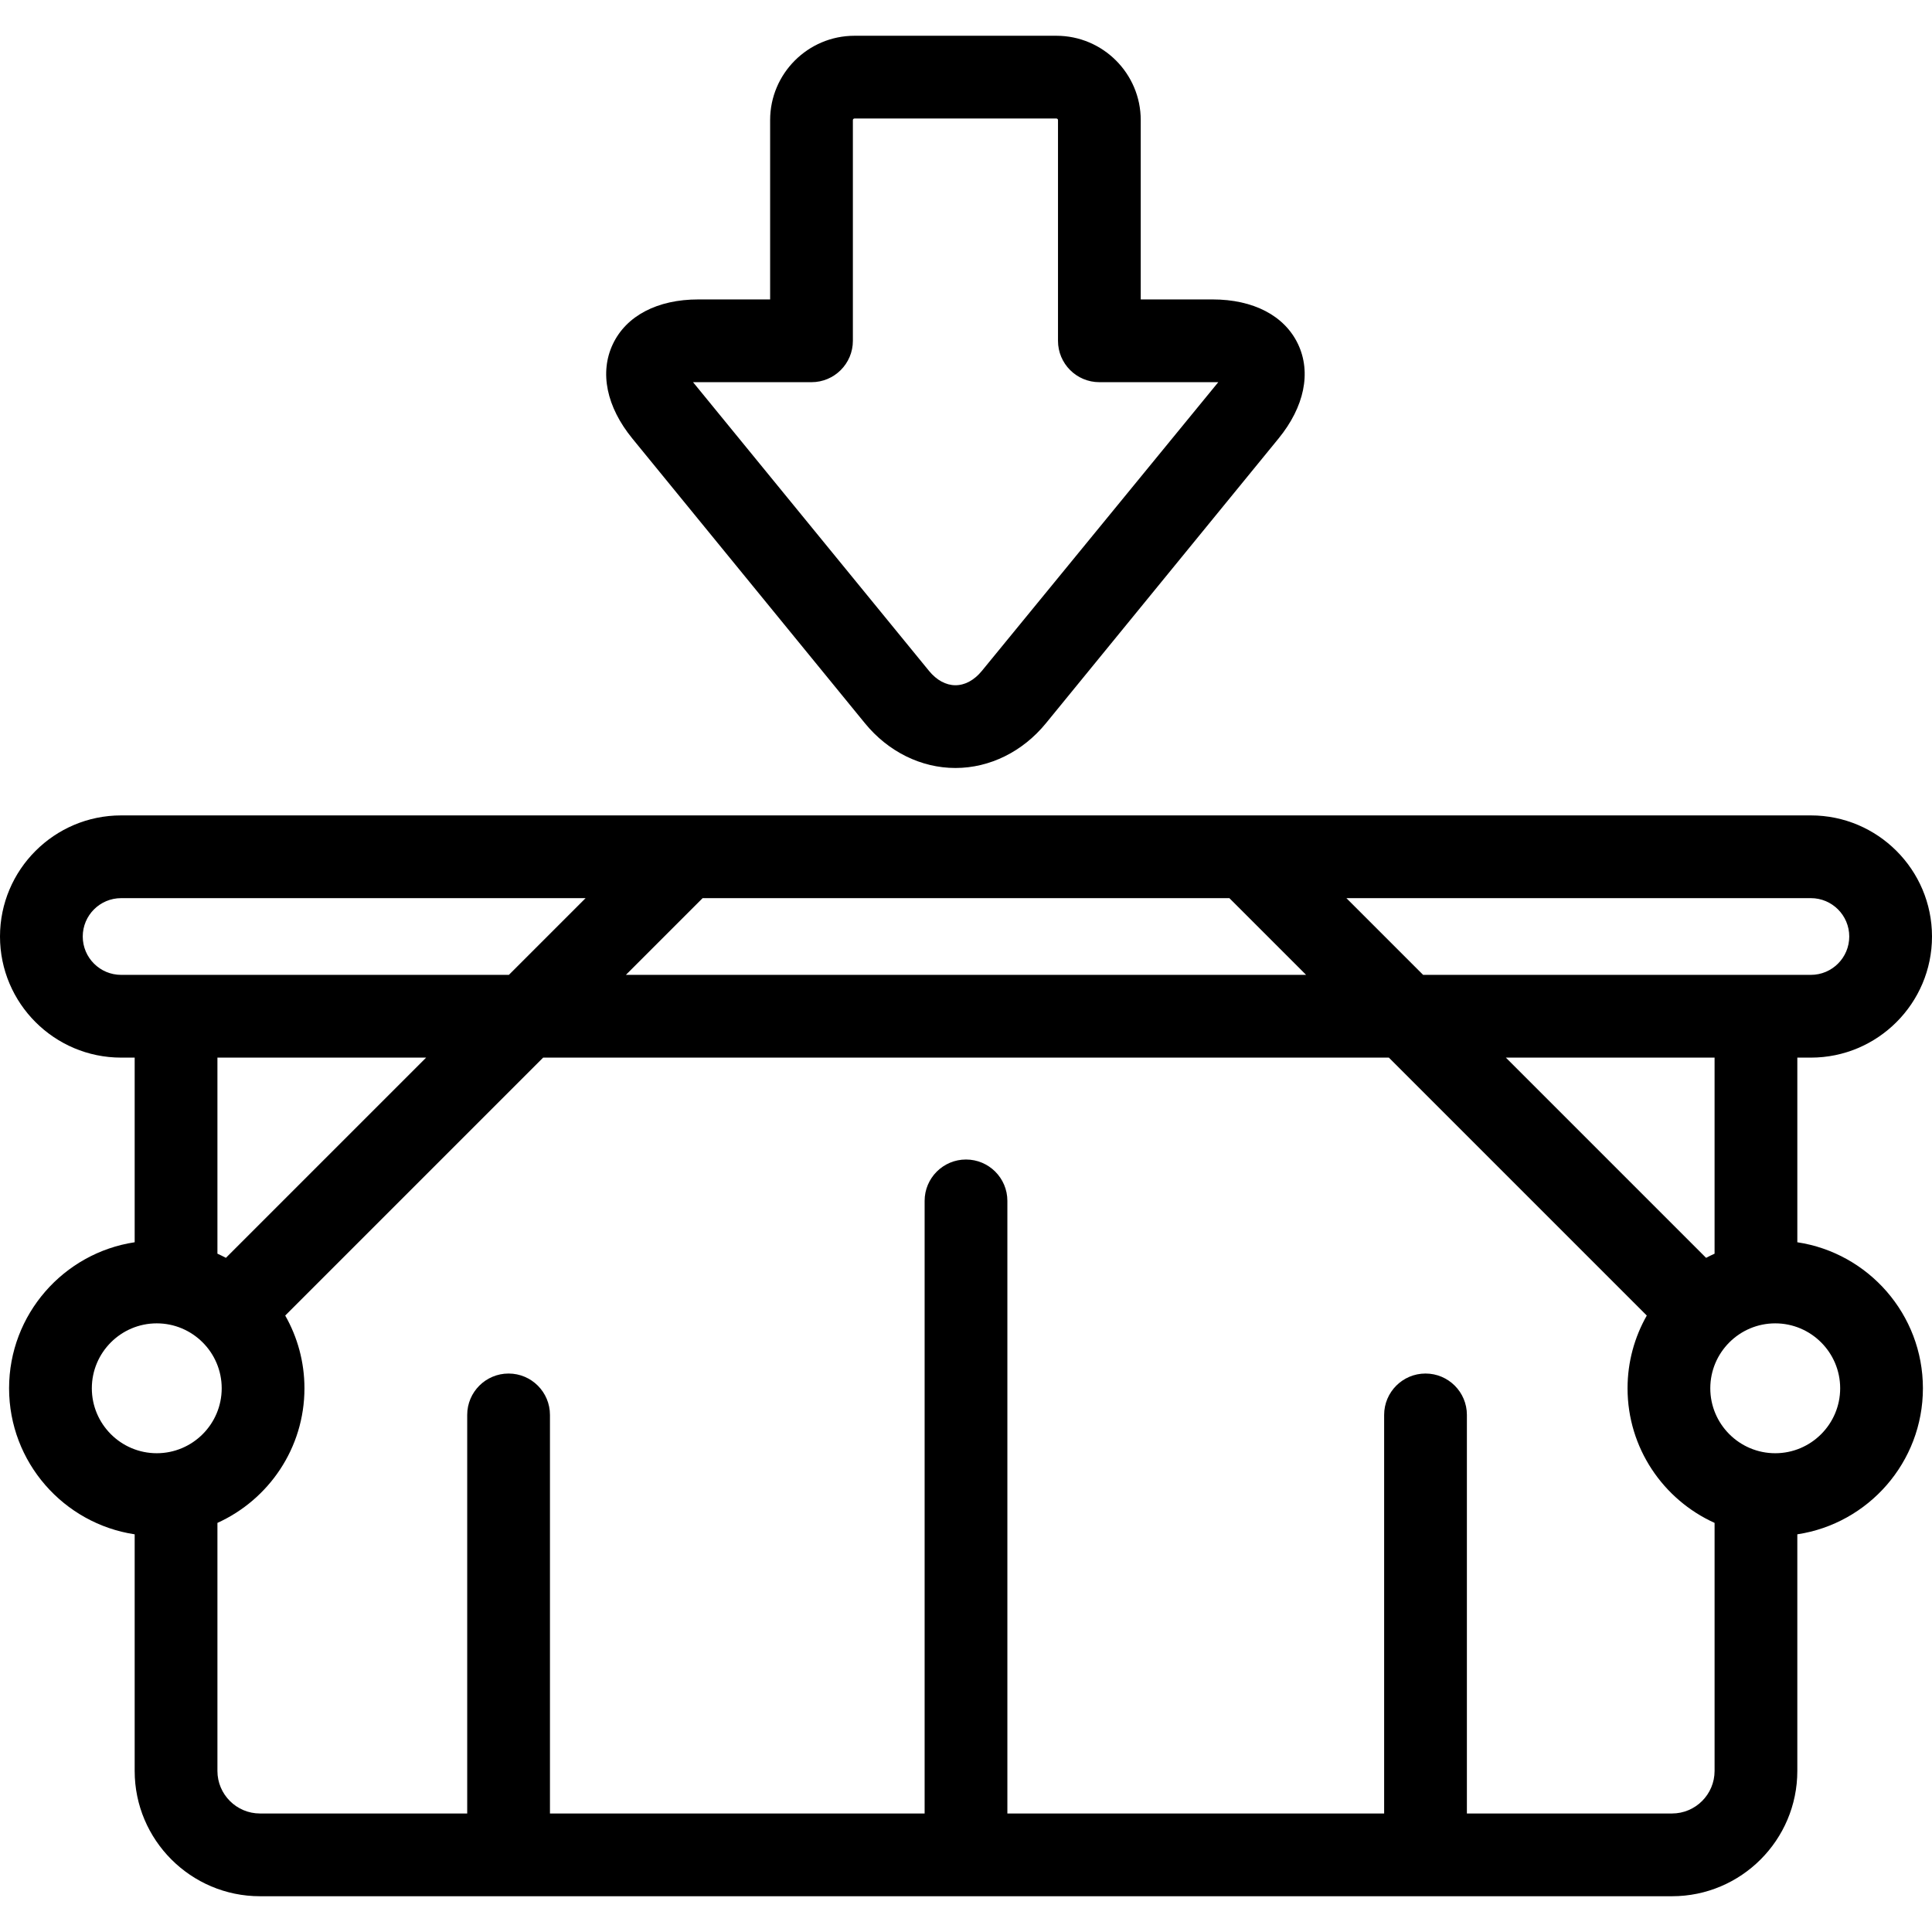
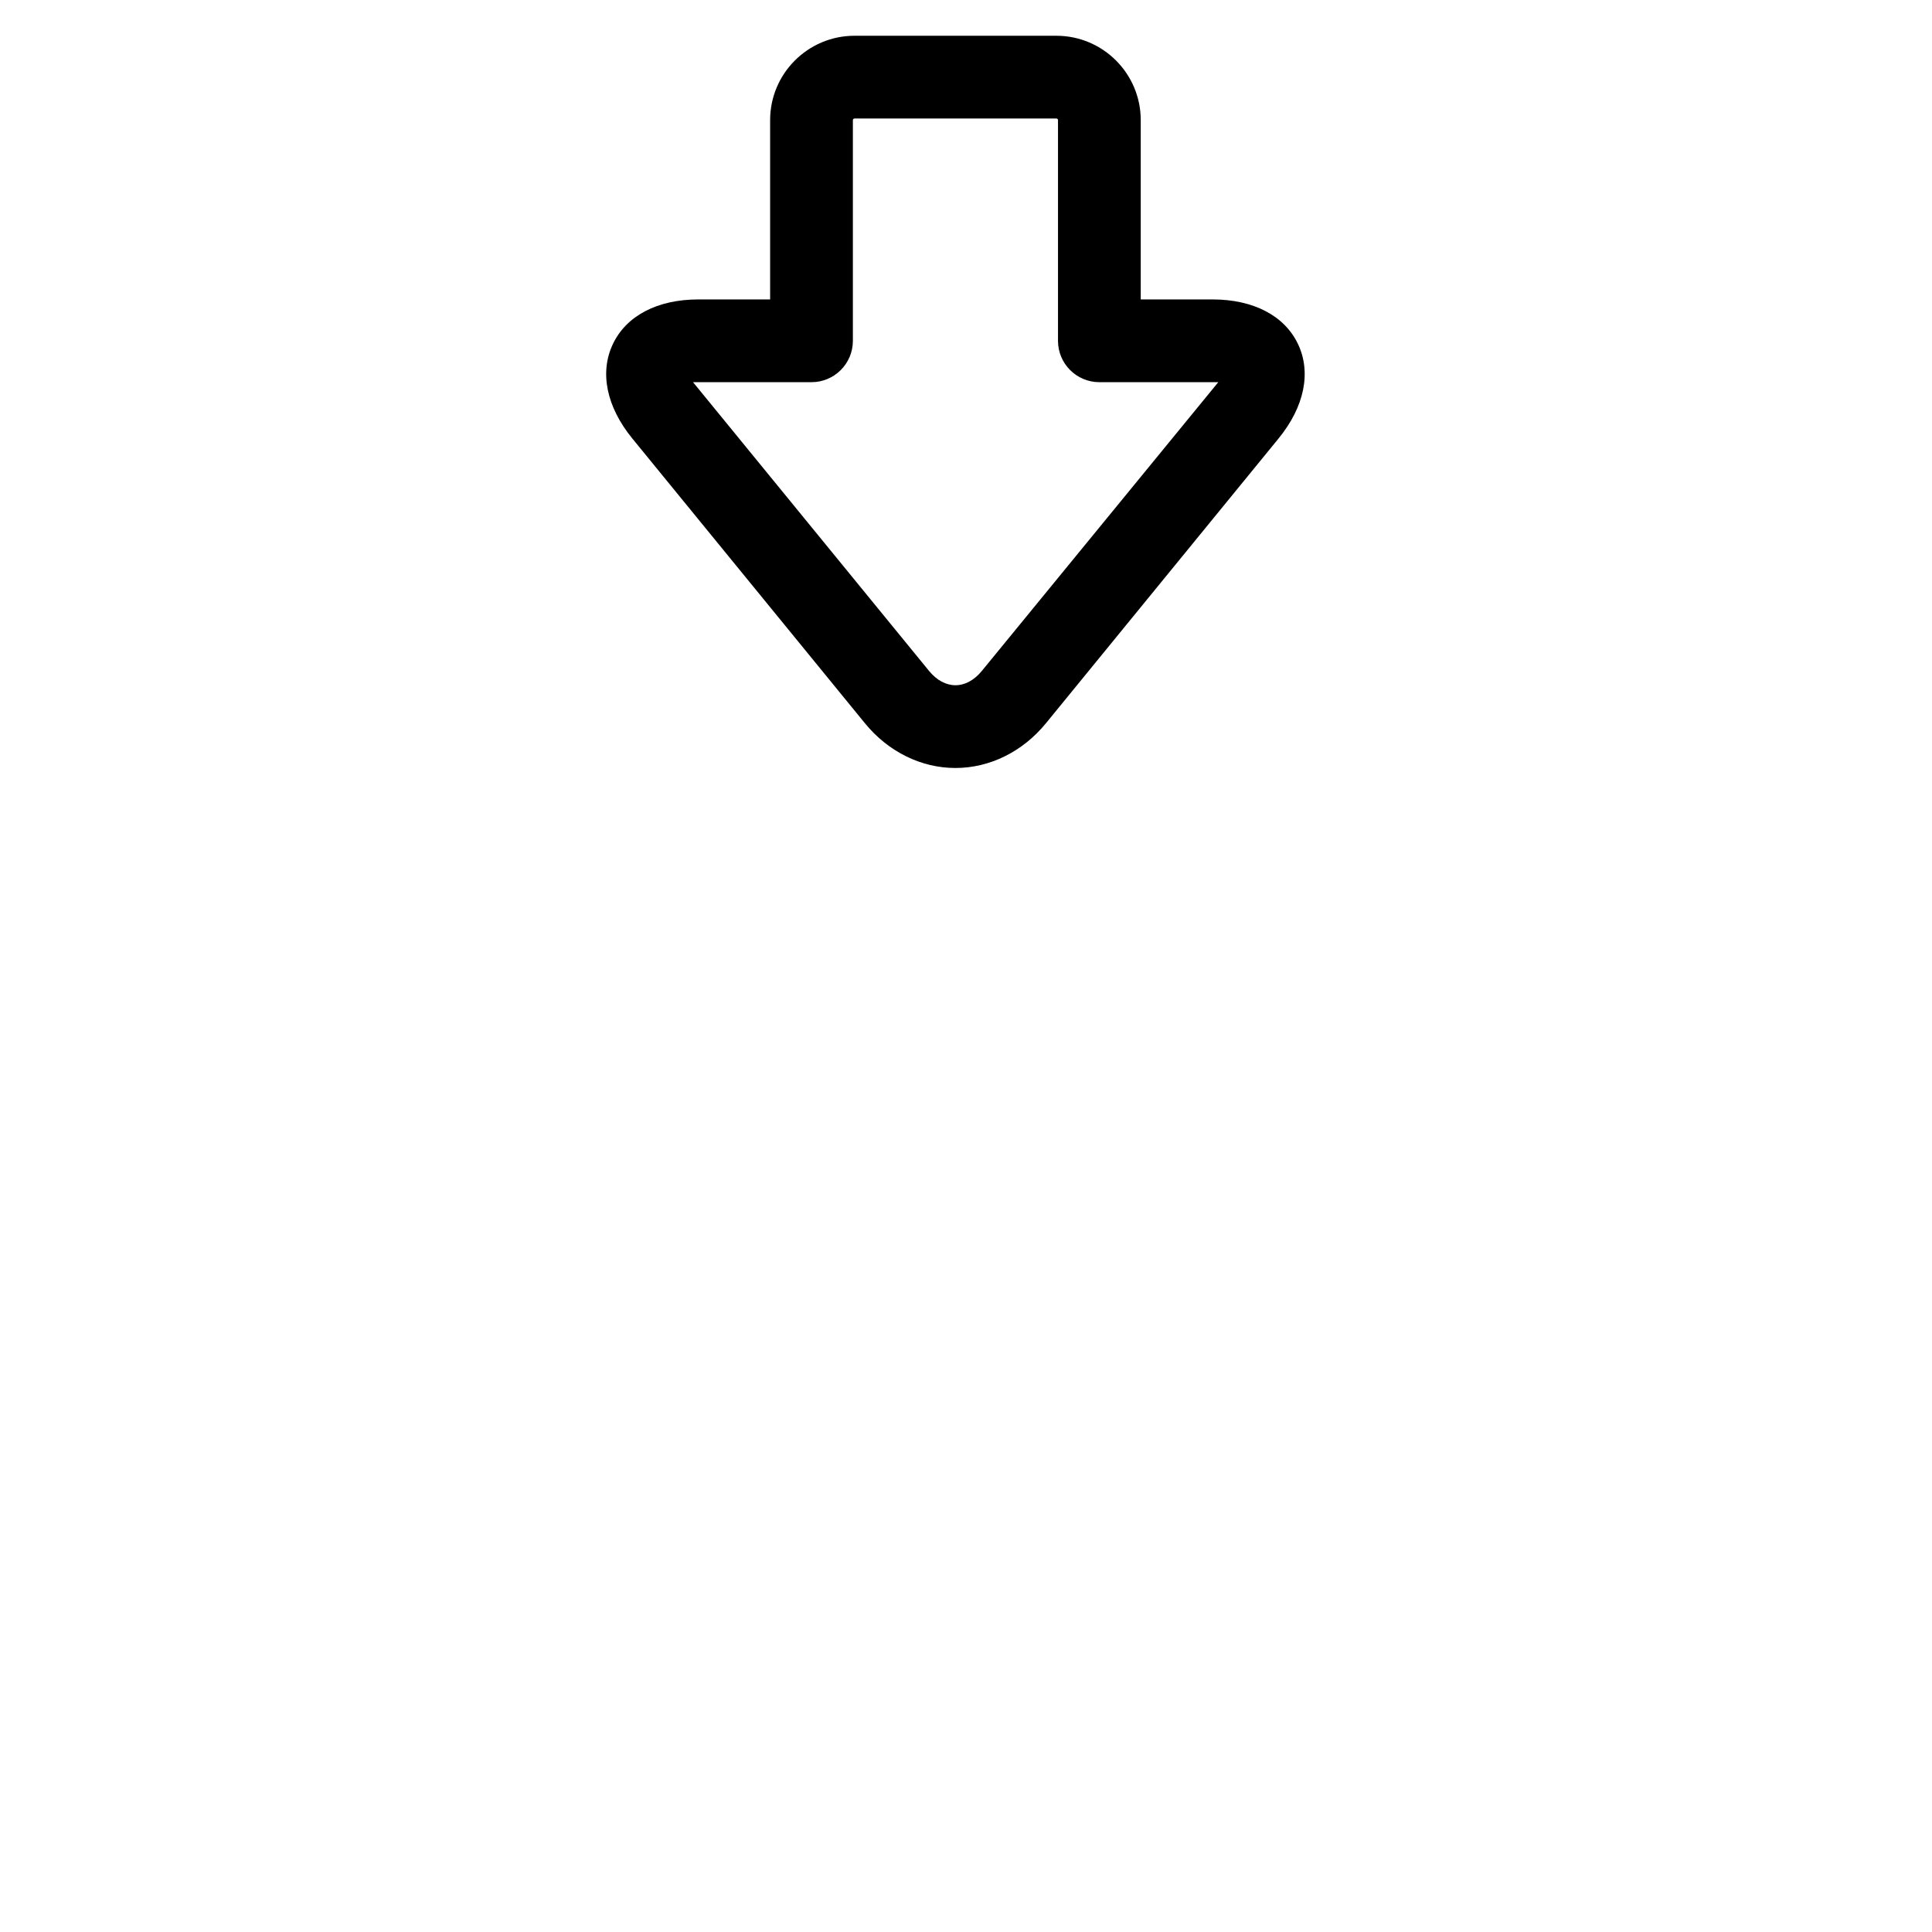
<svg xmlns="http://www.w3.org/2000/svg" version="1.1" id="Capa_1" x="0px" y="0px" viewBox="0 0 490.31 490.31" style="enable-background:new 0 0 490.31 490.31;" xml:space="preserve">
  <g>
-     <path d="M456.132,315.266v-46.86h3.443c16.947,0,30.735-13.788,30.735-30.735c0-16.947-13.788-30.735-30.735-30.735l-428.84,0.001   C13.788,206.936,0,220.723,0,237.67c0,16.947,13.788,30.735,30.735,30.735h3.444v46.86c-18.016,2.714-31.874,18.298-31.874,37.06   c0,18.762,13.858,34.346,31.874,37.06v60.049c0,17.534,14.266,31.8,31.8,31.8h358.353c17.535,0,31.8-14.265,31.8-31.799v-60.05   c18.016-2.714,31.873-18.298,31.873-37.06C488.005,333.563,474.148,317.979,456.132,315.266z M435.132,318.165   c-0.73,0.33-1.45,0.68-2.154,1.055l-50.813-50.814h52.967V318.165z M469.31,237.67c0,5.368-4.367,9.735-9.735,9.735h-98.41   l-19.47-19.471h117.88C464.943,227.934,469.31,232.302,469.31,237.67z M311.996,227.934l19.47,19.471H158.844l19.47-19.471H311.996   z M21,237.67c0-5.367,4.367-9.734,9.735-9.734h117.88l-19.47,19.47h-98.41C25.367,247.405,21,243.038,21,237.67z M108.145,268.405   l-50.814,50.813c-0.704-0.374-1.423-0.724-2.152-1.054v-49.76H108.145z M23.305,352.325c0-9.087,7.393-16.48,16.479-16.48   c9.087,0,16.48,7.393,16.48,16.48c0,9.087-7.393,16.48-16.48,16.48C30.698,368.806,23.305,361.412,23.305,352.325z    M424.332,460.233h-52.059V359.081c0-5.799-4.701-10.5-10.5-10.5s-10.5,4.701-10.5,10.5v101.152h-95.618V304.766   c0-5.799-4.701-10.5-10.5-10.5c-5.799,0-10.5,4.701-10.5,10.5v155.468H139.57V359.081c0-5.799-4.701-10.5-10.5-10.5   c-5.799,0-10.5,4.701-10.5,10.5v101.152H65.979c-5.955,0-10.8-4.845-10.8-10.8v-62.948c13.008-5.886,22.086-18.978,22.086-34.16   c0-6.709-1.781-13.006-4.881-18.46l65.46-65.46h214.622l65.46,65.46c-3.1,5.454-4.881,11.751-4.881,18.46   c0,15.182,9.079,28.275,22.088,34.16v62.949C435.132,455.389,430.287,460.233,424.332,460.233z M450.526,368.806   c-9.088,0-16.481-7.393-16.481-16.48c0-9.087,7.394-16.48,16.481-16.48c9.087,0,16.48,7.393,16.48,16.48   C467.005,361.412,459.613,368.806,450.526,368.806z" />
    <path d="M219.511,183.557c5.89,7.211,14.26,11.346,22.962,11.346c8.703,0,17.072-4.135,22.963-11.346l59.035-72.268   c6.558-8.028,8.36-16.764,4.943-23.966c-3.417-7.201-11.321-11.332-21.686-11.332h-18.228V30.48   c0-11.802-9.601-21.403-21.404-21.403H216.85c-11.802,0-21.404,9.601-21.404,21.402v45.512H177.22   c-10.366,0-18.27,4.131-21.687,11.333c-3.416,7.202-1.615,15.938,4.943,23.965L219.511,183.557z M175.883,96.991h30.064   c5.799,0,10.5-4.701,10.5-10.5V30.479c0-0.222,0.181-0.402,0.404-0.402h51.247c0.223,0,0.404,0.181,0.404,0.403v56.011   c0,5.799,4.701,10.5,10.5,10.5h30.176l-60.003,73.28c-1.913,2.341-4.292,3.631-6.7,3.631s-4.787-1.29-6.699-3.631L175.883,96.991z" />
  </g>
  <g>
</g>
  <g>
</g>
  <g>
</g>
  <g>
</g>
  <g>
</g>
  <g>
</g>
  <g>
</g>
  <g>
</g>
  <g>
</g>
  <g>
</g>
  <g>
</g>
  <g>
</g>
  <g>
</g>
  <g>
</g>
  <g>
</g>
</svg>